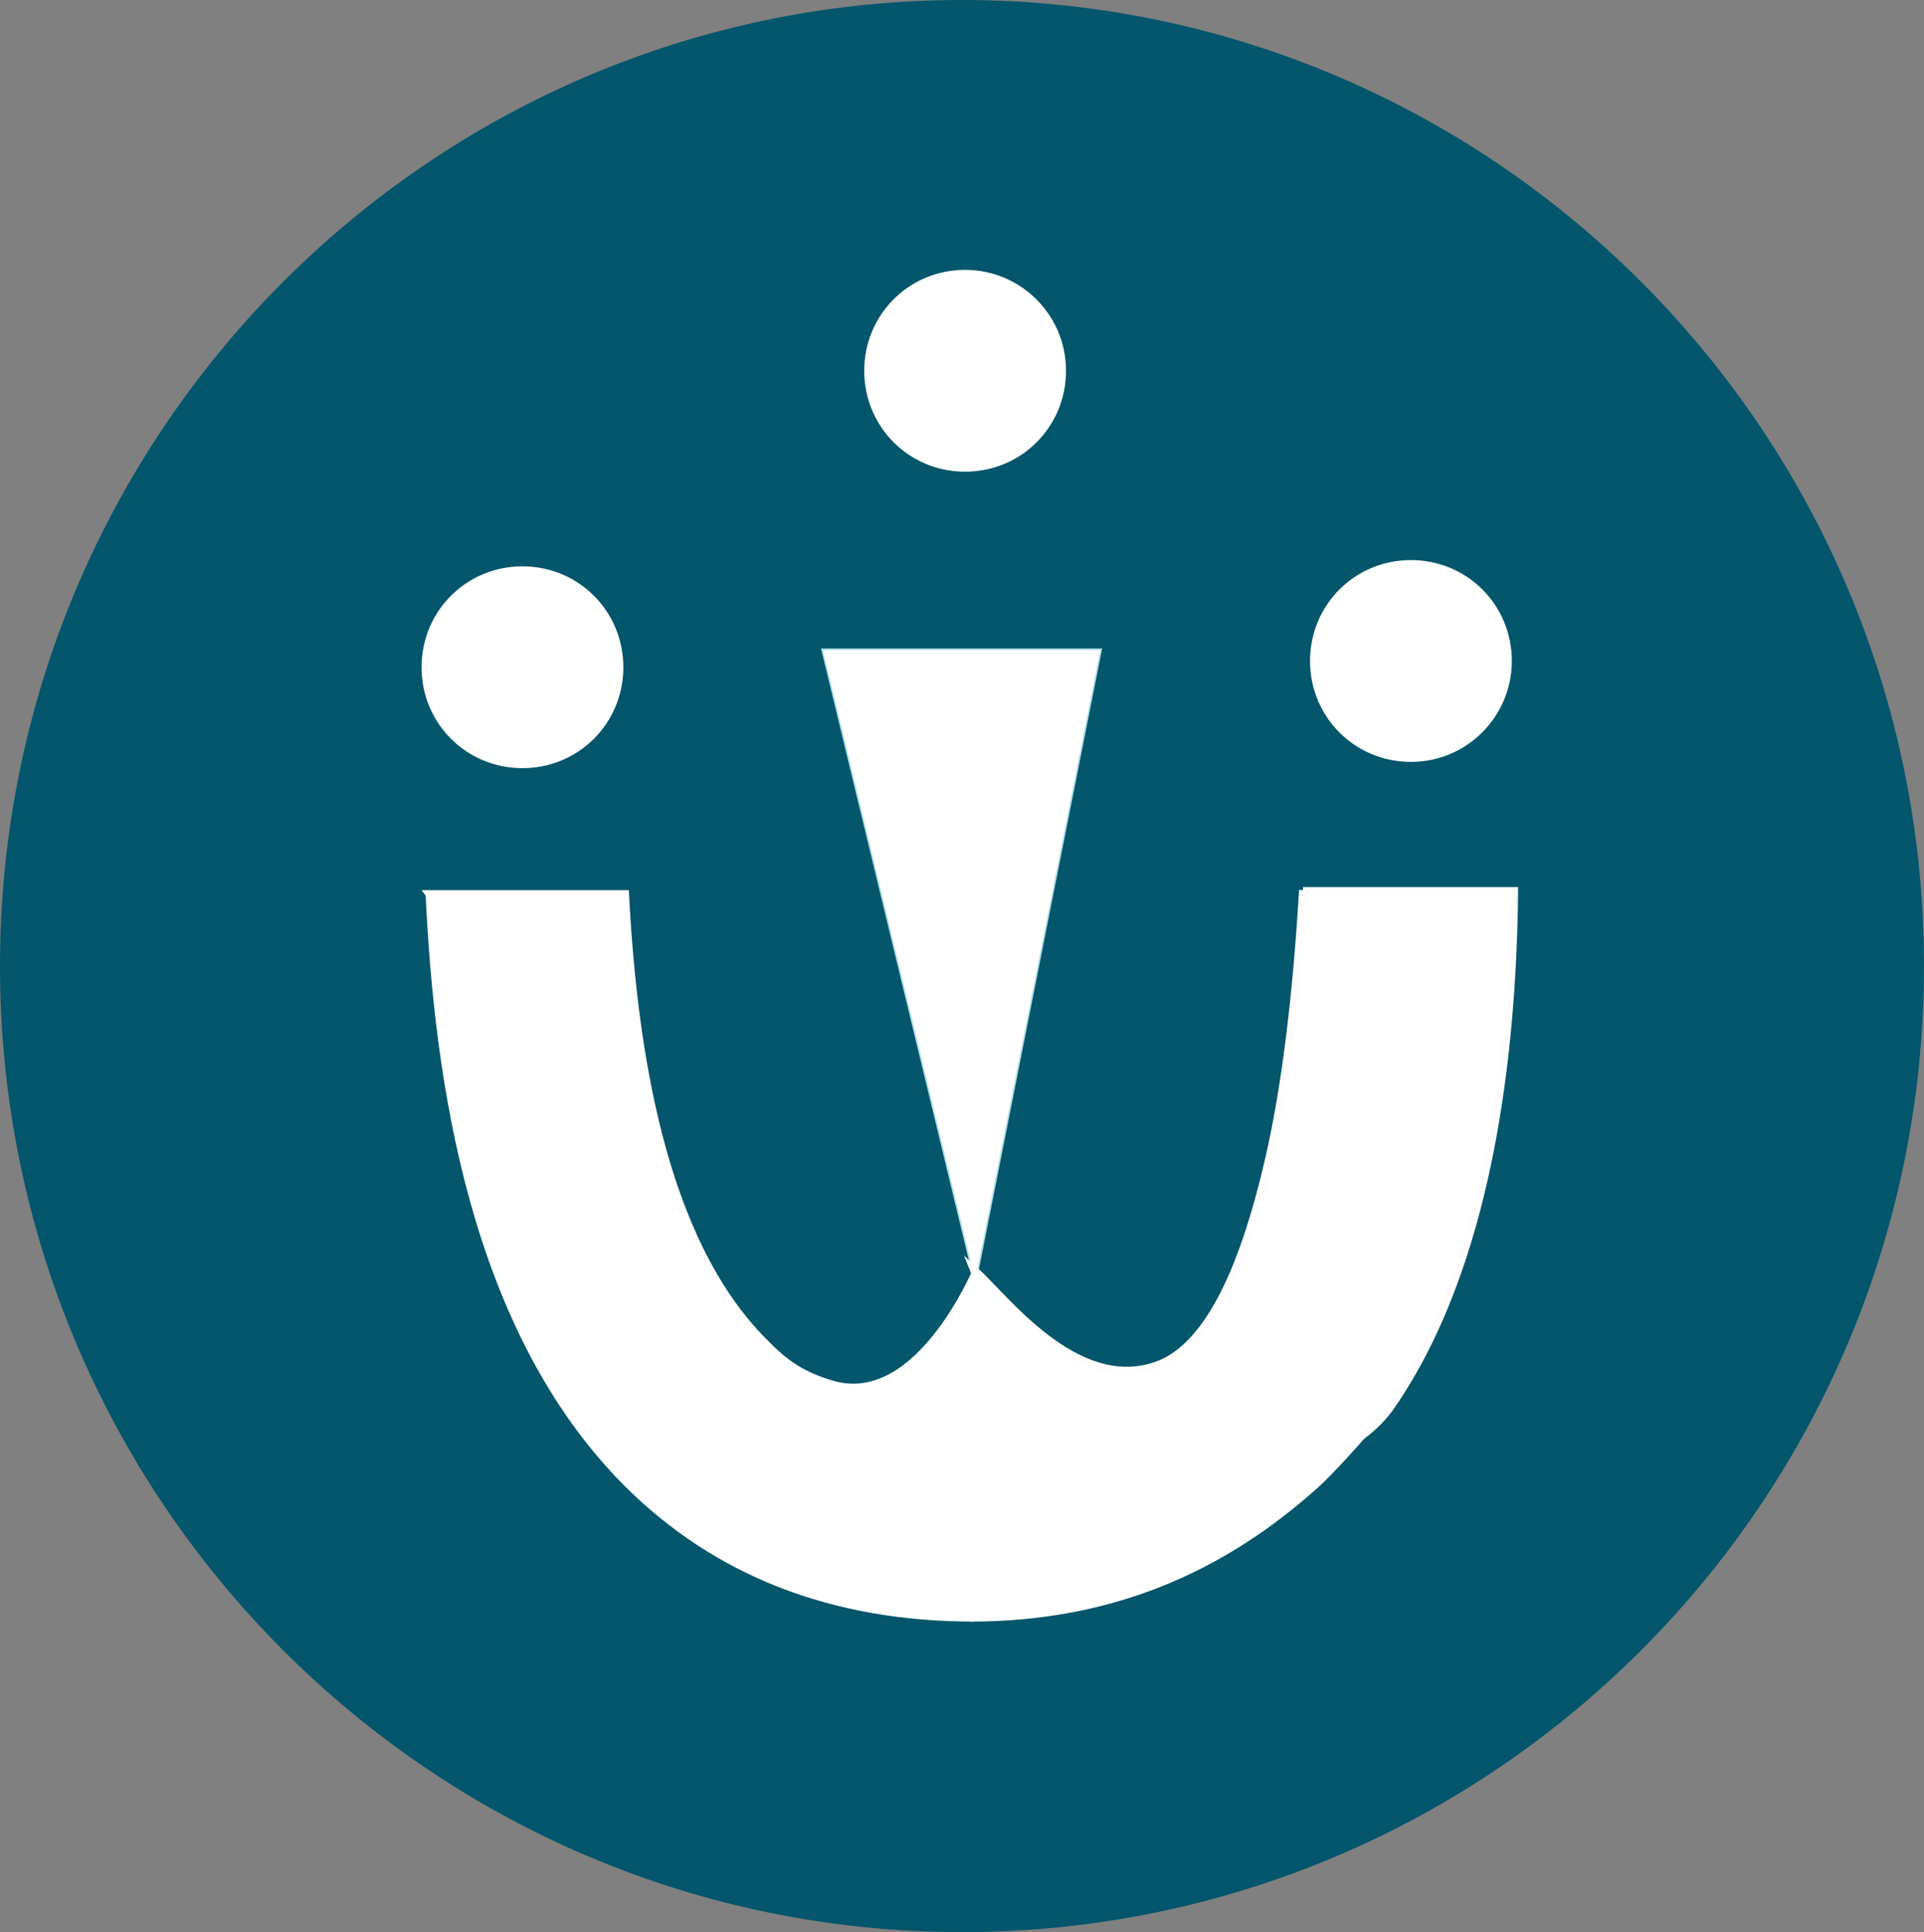
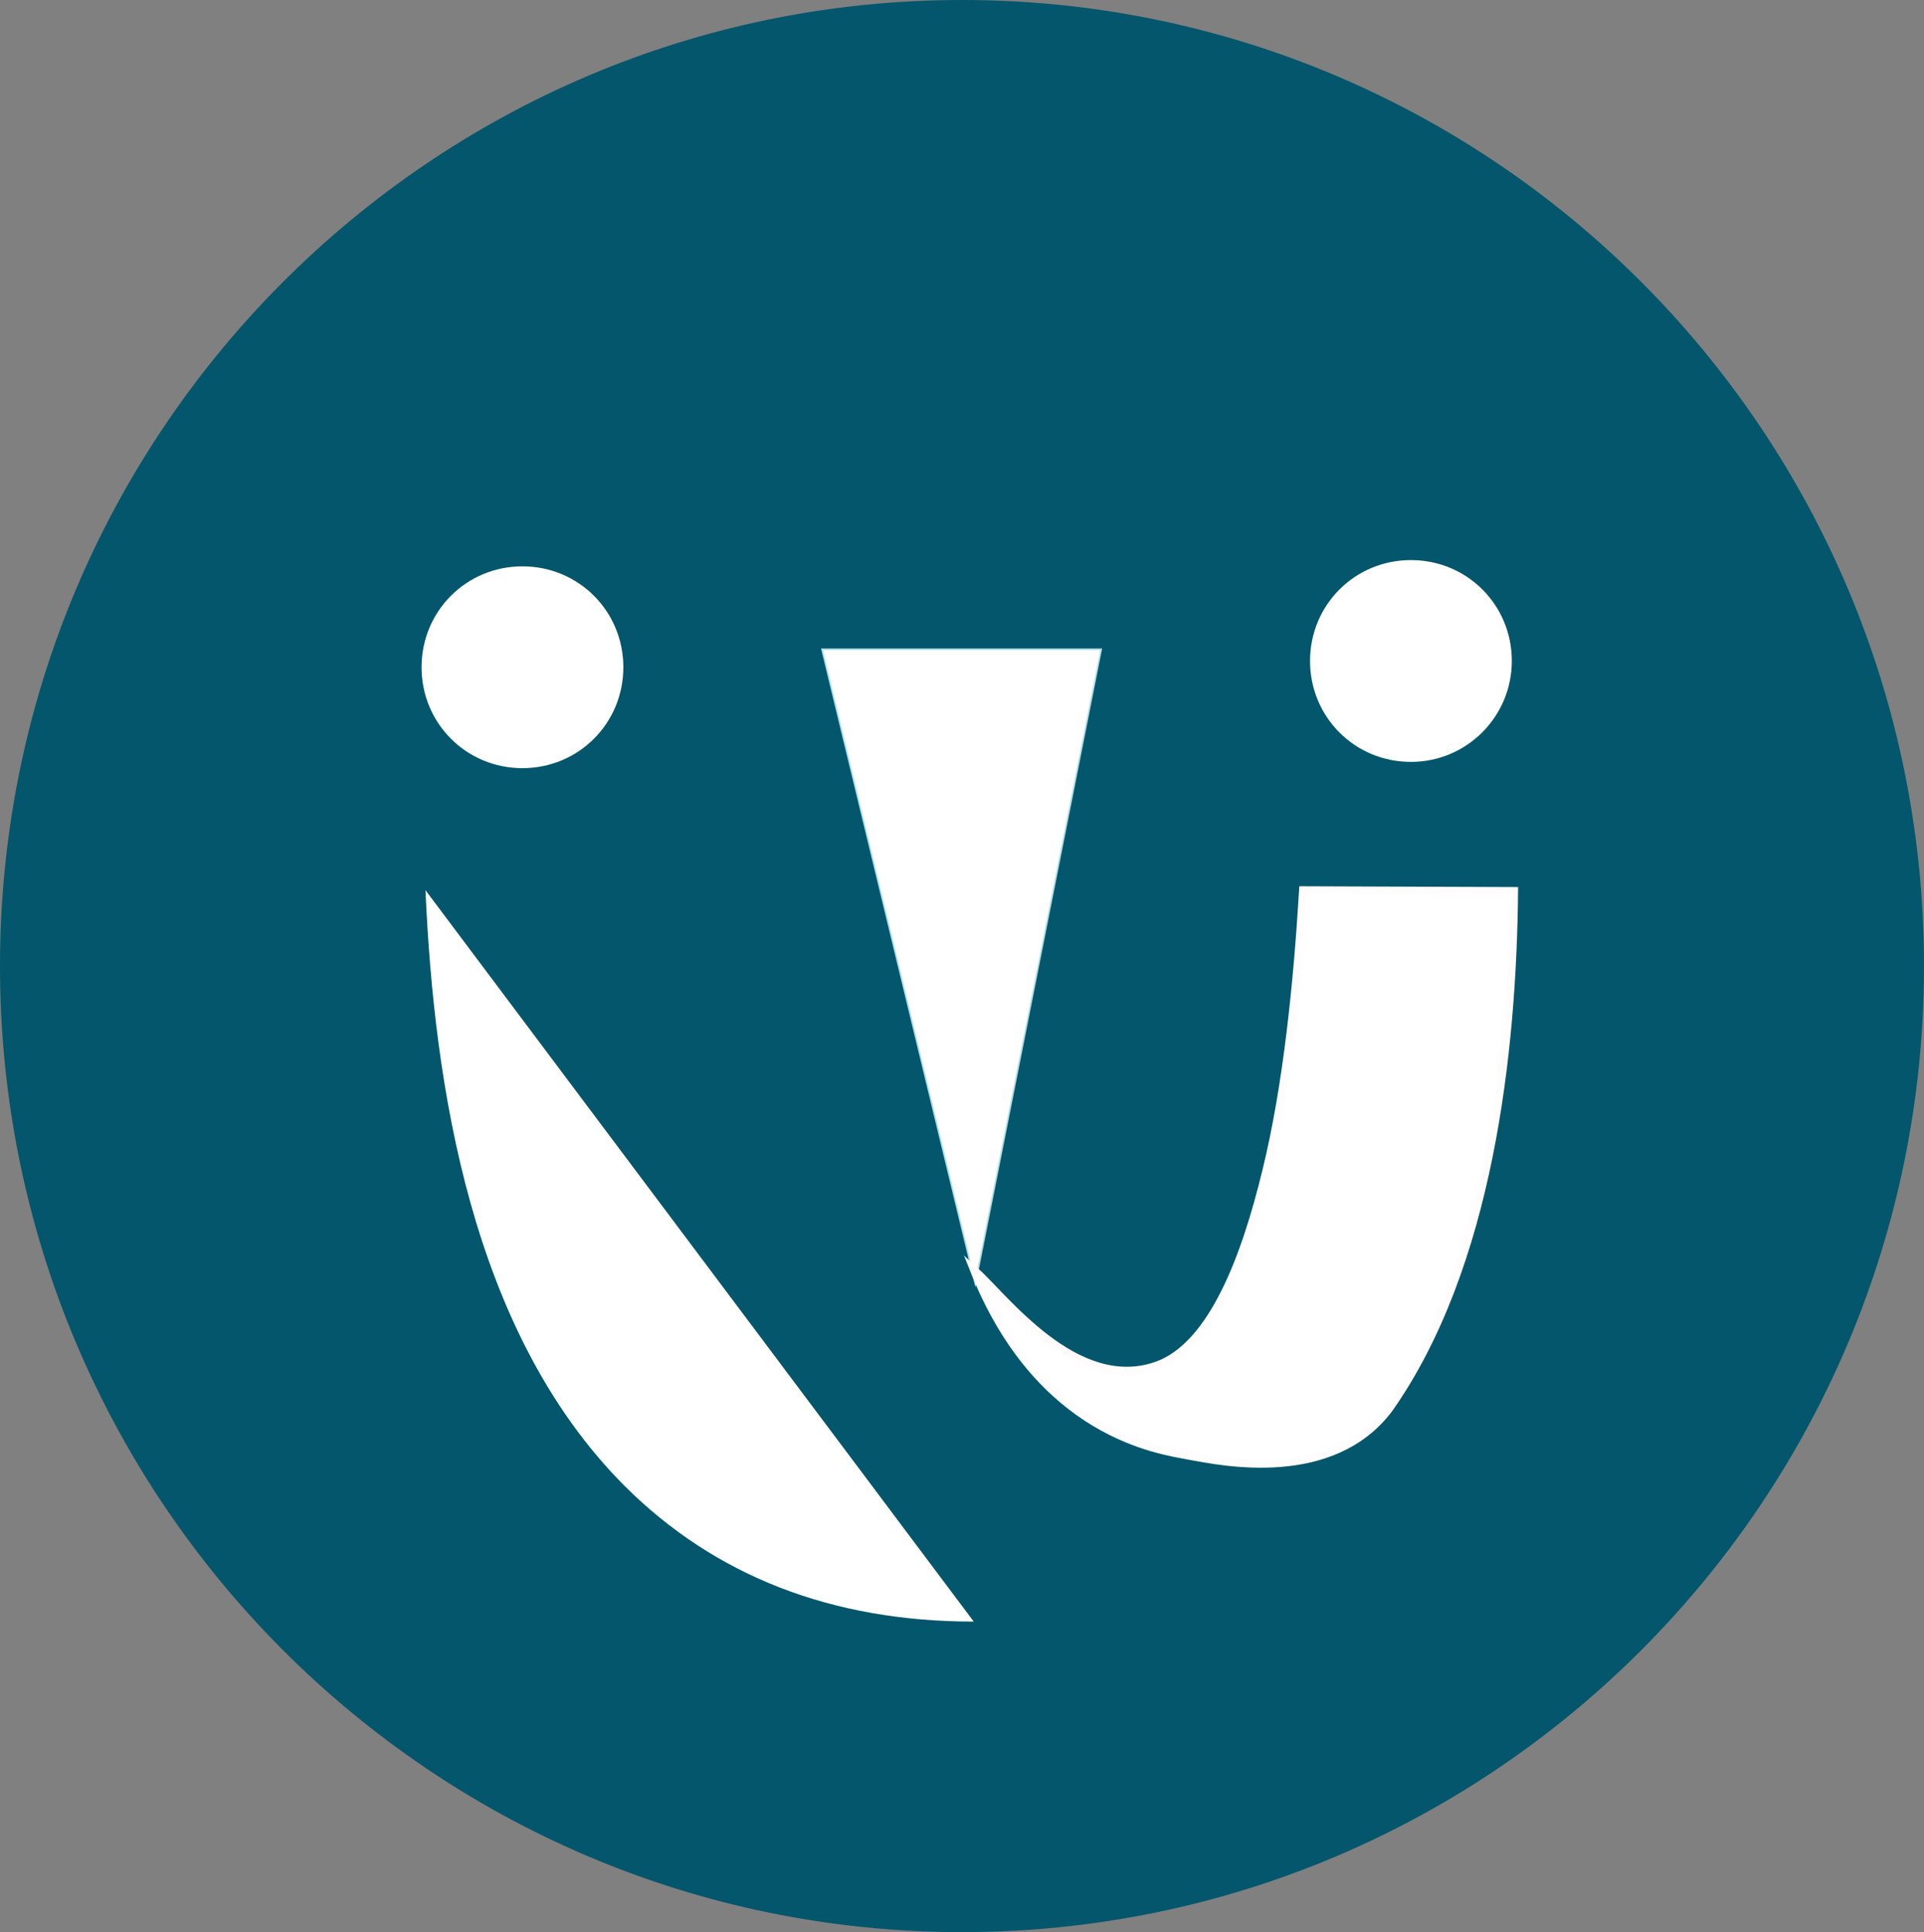
<svg xmlns="http://www.w3.org/2000/svg" version="1.1" viewBox="211 64 246 247">
  <rect x="211" y="64" width="246" height="247" fill="#808080" stroke="none" />
  <defs>
    <style>
      .cls-1 {
      fill: #03566b;
      stroke: #03566b;
      }

      .cls-1, .cls-2, .cls-3, .cls-4 {
      stroke-miterlimit: 10;
      }

      .cls-2 {
      stroke: #fffcfd;
      }

      .cls-2, .cls-5, .cls-3, .cls-4 {
      fill: #fff;
      }

      .cls-3 {
      stroke: #b2dee9;
      stroke-width: .2px;
      }

      .cls-4 {
      stroke: #fff;
      }
    </style>
  </defs>
  <g>
    <g id="Calque_1">
      <g id="Calque_1-2" data-name="Calque_1">
        <path class="cls-1" d="M334,64.5c67.6,0,122.5,55,122.5,123s-54.9,123-122.5,123-122.5-55.1-122.5-123,54.9-123,122.5-123" />
        <polygon class="cls-3" points="316.1 147 351.8 147 335.7 228.1 316.1 147" />
        <path class="cls-4" d="M265.4,149.3c0-6.8,5.5-12.4,12.4-12.4s12.4,5.5,12.4,12.4-5.5,12.4-12.4,12.4-12.4-5.5-12.4-12.4,5.5-12.4,12.4-12.4" />
        <path class="cls-4" d="M403.8,148.5c0,6.8-5.5,12.4-12.4,12.4s-12.4-5.5-12.4-12.4,5.5-12.4,12.4-12.4,12.4,5.5,12.4,12.4Z" />
-         <path class="cls-4" d="M334.4,99c6.8,0,12.4,5.5,12.4,12.4s-5.5,12.4-12.4,12.4-12.4-5.5-12.4-12.4,5.5-12.4,12.4-12.4" />
-         <path class="cls-2" d="M377.6,177.8c-.7,11.6-2,24.9-4.7,35.9-2.6,10.7-6.8,22.4-14.1,24.9-10.3,3.5-19.3-8.7-23.3-12.3,8.4,21.2,23.9,23.1,27.5,23.8,4.3.8,18.3,3.7,25.6-6,12.8-18.2,15.8-45.5,16-66.2h-27Z" />
-         <path class="cls-5" d="M335.1,271.3c18.3,0,32.7-6.5,44.7-17.4,1.2-1.1,5.6-5.7,8.2-9.1-.5,0-1.7,3.6-11.8,4-7.6.3-14.8-1.9-18.9-3.9-9.4-4.7-21.8-18.9-21.8-18.9,0,0-7.3,17.7-18,14.5-3.7-1.1-5.8-2.5-8.5-5.3-13-13-16.6-37.4-17.6-57.4h-26.5" />
+         <path class="cls-2" d="M377.6,177.8c-.7,11.6-2,24.9-4.7,35.9-2.6,10.7-6.8,22.4-14.1,24.9-10.3,3.5-19.3-8.7-23.3-12.3,8.4,21.2,23.9,23.1,27.5,23.8,4.3.8,18.3,3.7,25.6-6,12.8-18.2,15.8-45.5,16-66.2Z" />
        <path class="cls-5" d="M265.4,177.8c1.1,24.9,5.8,56.4,25.4,76.1,11.6,11.6,26.6,17.4,44.7,17.4" />
      </g>
    </g>
  </g>
</svg>